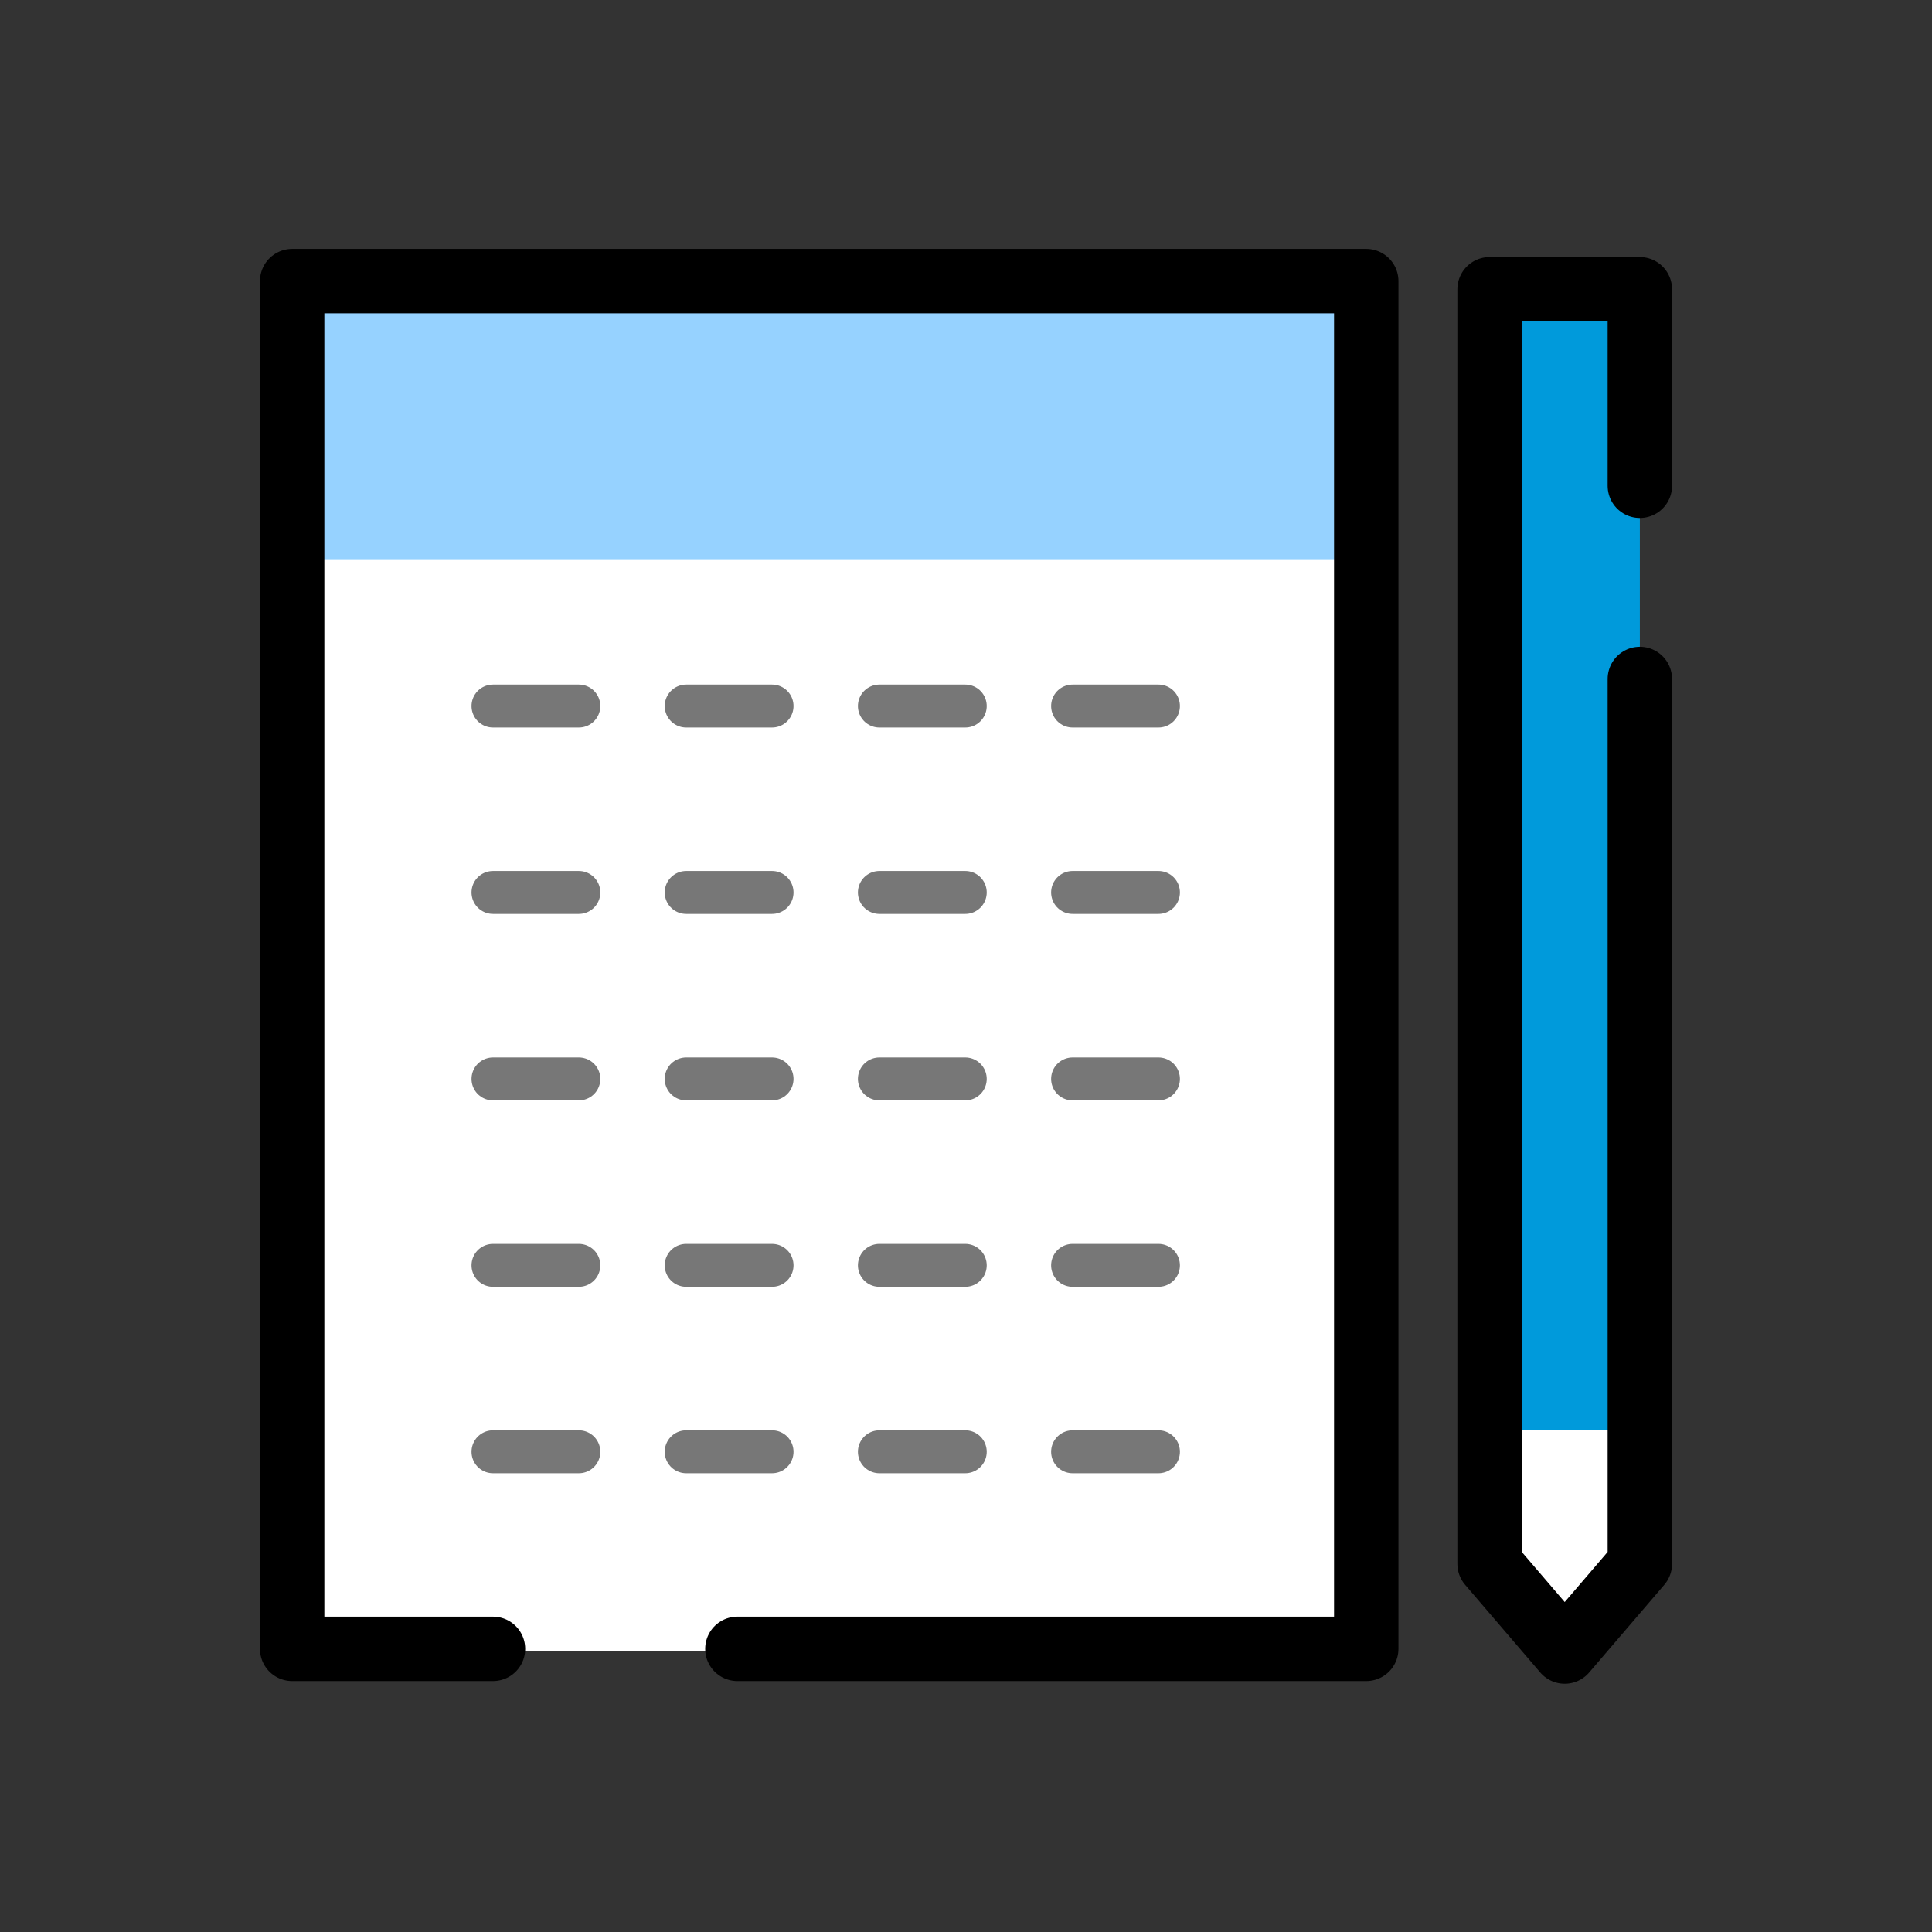
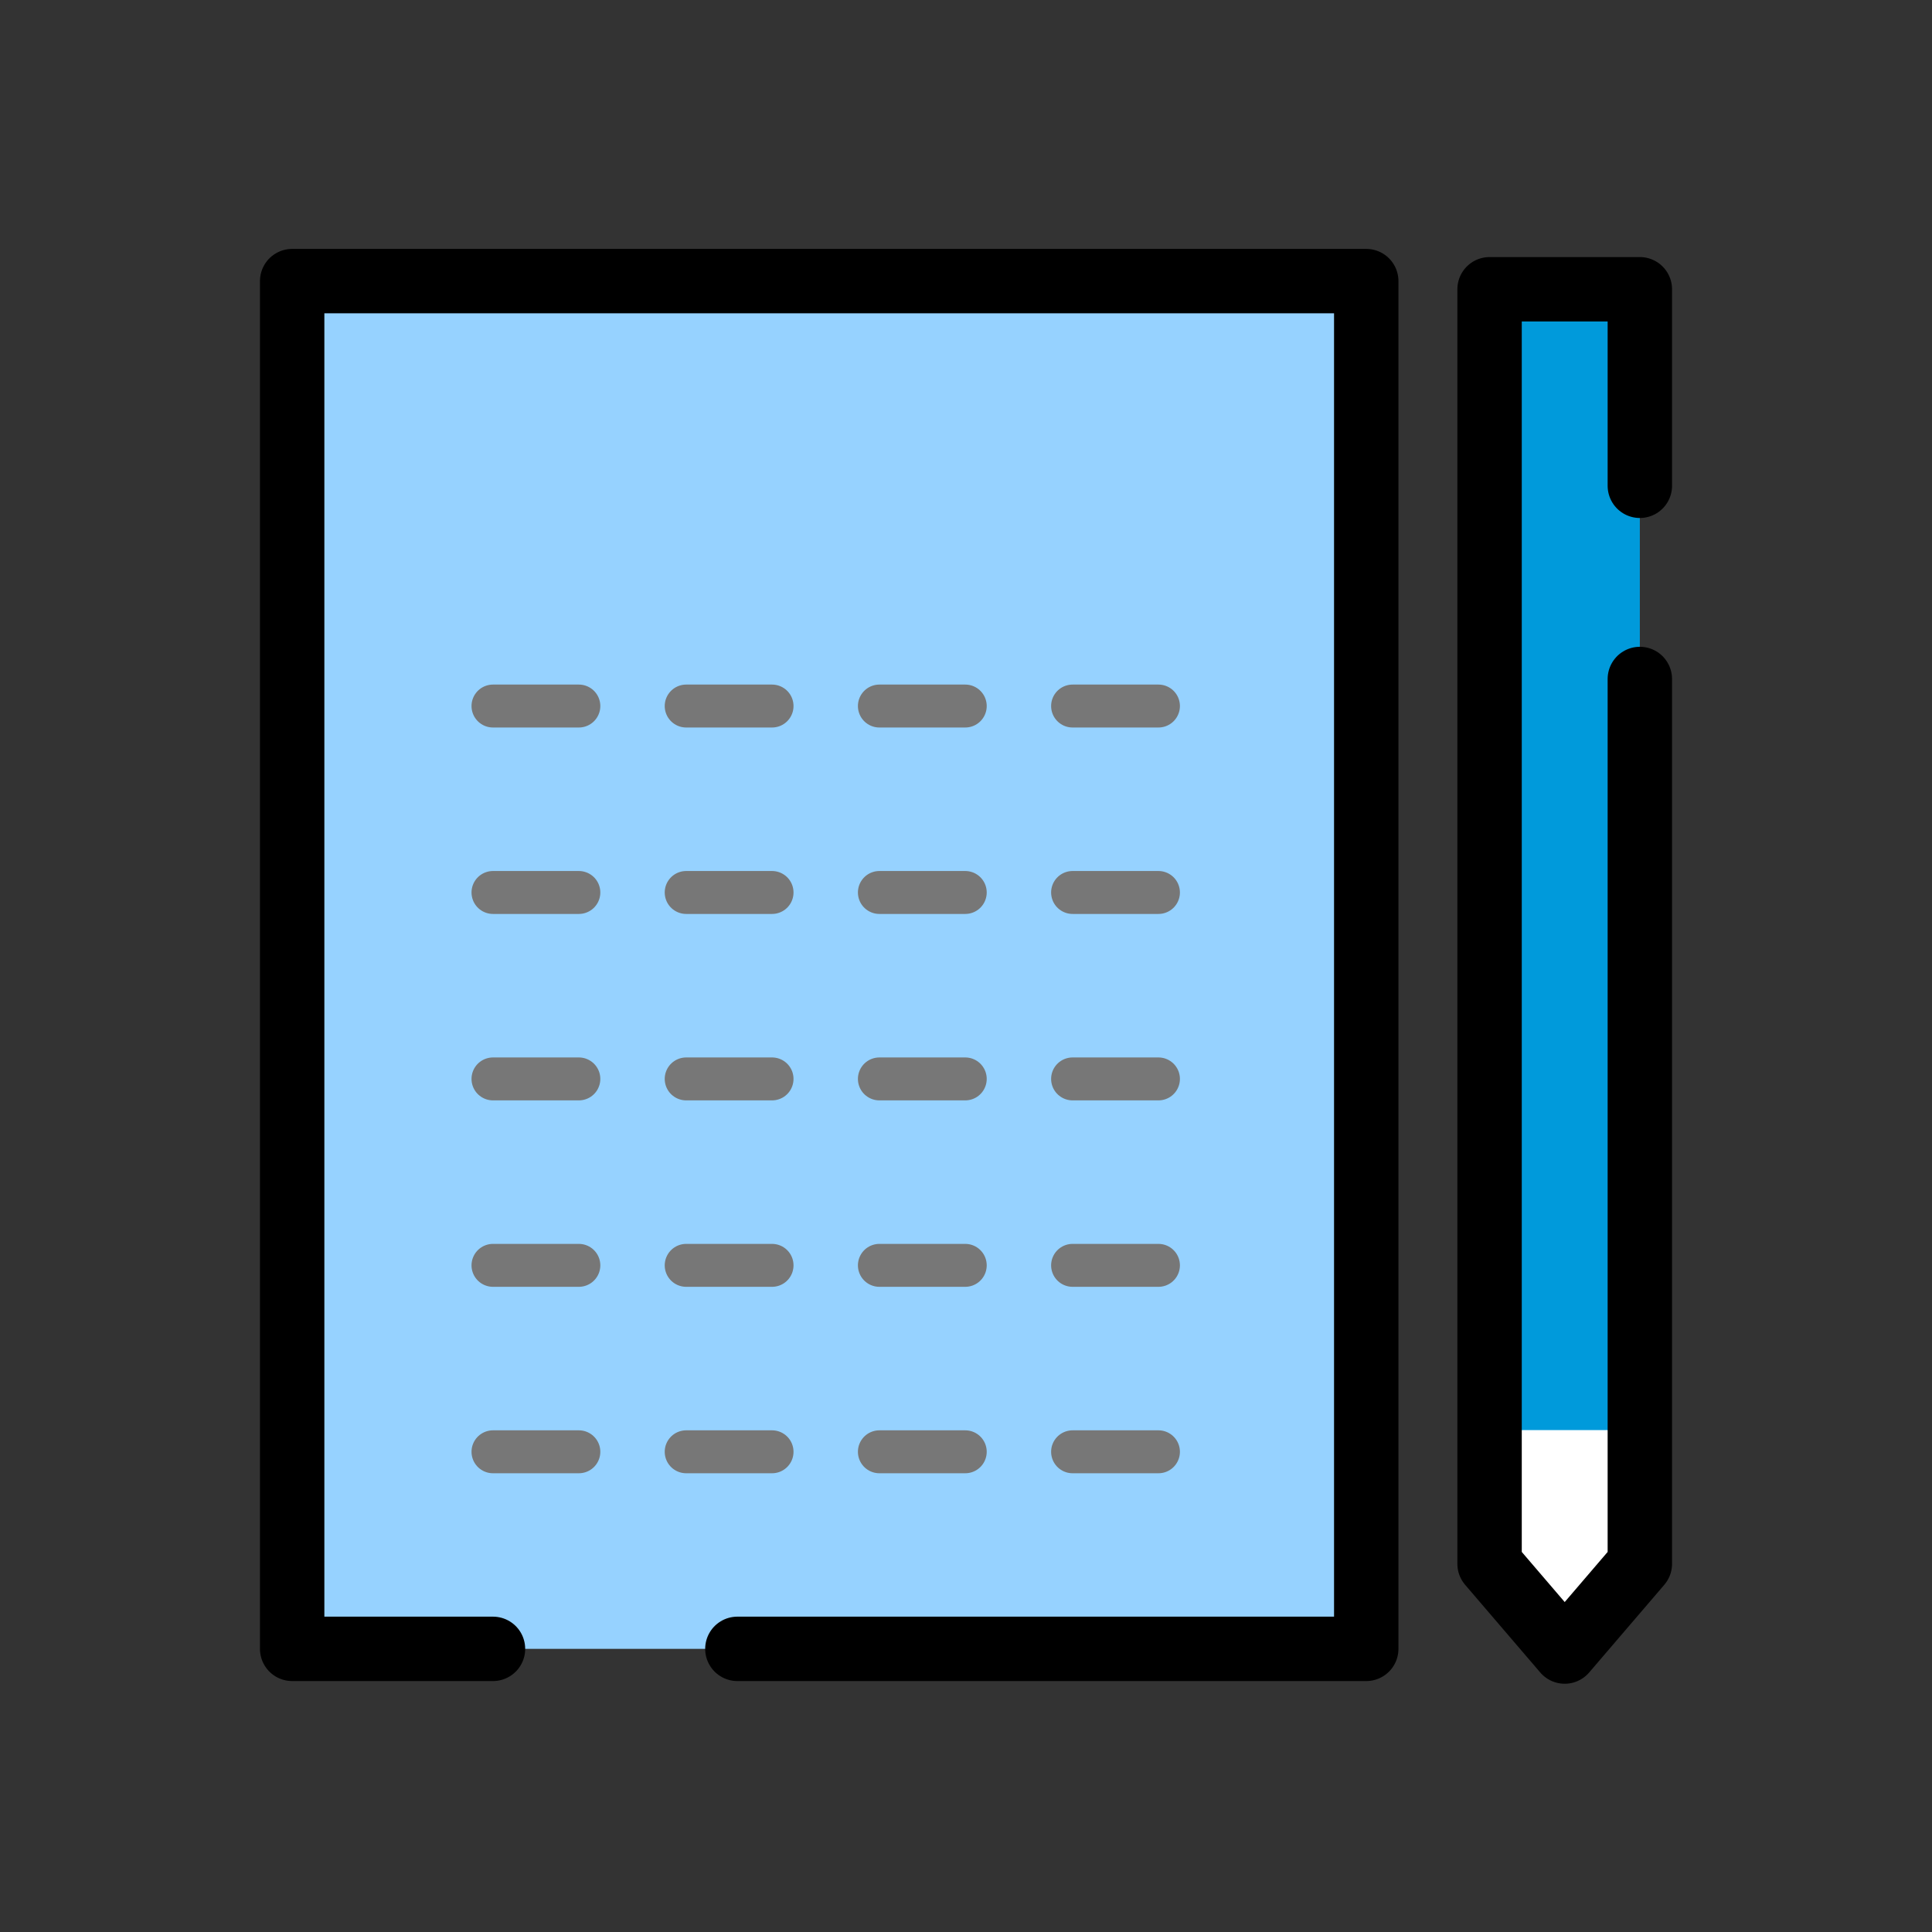
<svg xmlns="http://www.w3.org/2000/svg" id="_レイヤー_1" data-name="レイヤー 1" viewBox="0 0 180 180">
  <rect x="0" y="0" width="180" height="180" fill="#333333" stroke="none" />
  <defs>
    <style>
      .cls-1 {
        stroke: #000;
        stroke-linejoin: round;
        stroke-width: 6px;
      }

      .cls-1, .cls-2 {
        stroke-linecap: round;
      }

      .cls-1, .cls-2, .cls-3 {
        fill: none;
      }

      .cls-2 {
        stroke: #777;
        stroke-dasharray: 0 0 8 10;
        stroke-miterlimit: 10;
        stroke-width: 4px;
      }

      .cls-4 {
        fill: #009adb;
      }

      .cls-4, .cls-3, .cls-5, .cls-6 {
        stroke-width: 0px;
      }

      .cls-5 {
        fill: #96d2ff;
      }

      .cls-6 {
        fill: #fff;
      }
    </style>
  </defs>
  <rect class="cls-3" width="180" height="180" />
  <g>
    <g>
      <rect class="cls-5" x="27.22" y="26.19" width="100.07" height="127.43" />
-       <rect class="cls-6" x="27.21" y="52.1" width="100.08" height="101.73" />
      <polyline class="cls-1" points="45.93 153.62 27.22 153.62 27.22 26.19 127.29 26.19 127.29 153.62 68.7 153.62" />
      <g>
        <line class="cls-2" x1="45.93" y1="65.78" x2="108.57" y2="65.78" />
        <line class="cls-2" x1="45.93" y1="83.15" x2="108.57" y2="83.15" />
        <line class="cls-2" x1="45.93" y1="100.52" x2="108.57" y2="100.52" />
        <line class="cls-2" x1="45.93" y1="117.89" x2="108.57" y2="117.89" />
        <line class="cls-2" x1="45.93" y1="135.26" x2="108.57" y2="135.26" />
      </g>
    </g>
    <g>
      <polygon class="cls-4" points="152.78 145.7 145.78 153.87 138.78 145.7 138.78 26.95 152.78 26.95 152.78 145.7" />
      <polygon class="cls-6" points="152.78 145.7 145.78 153.87 138.78 145.7 138.78 133.24 152.78 133.24 152.78 145.7" />
      <polyline class="cls-1" points="152.78 63.26 152.78 145.7 145.78 153.87 138.78 145.7 138.78 26.95 152.78 26.95 152.78 45.26" />
    </g>
  </g>
</svg>